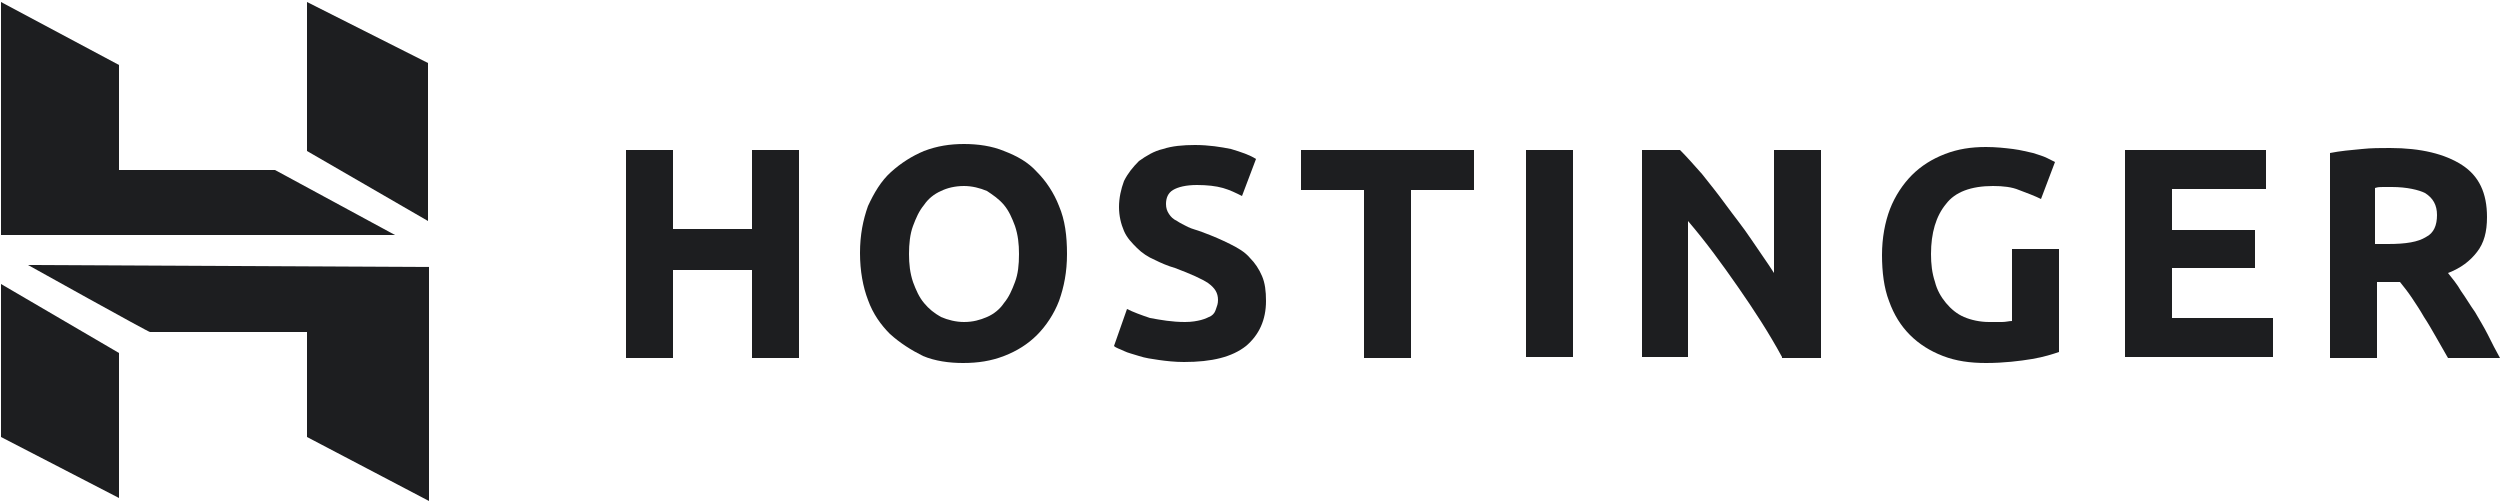
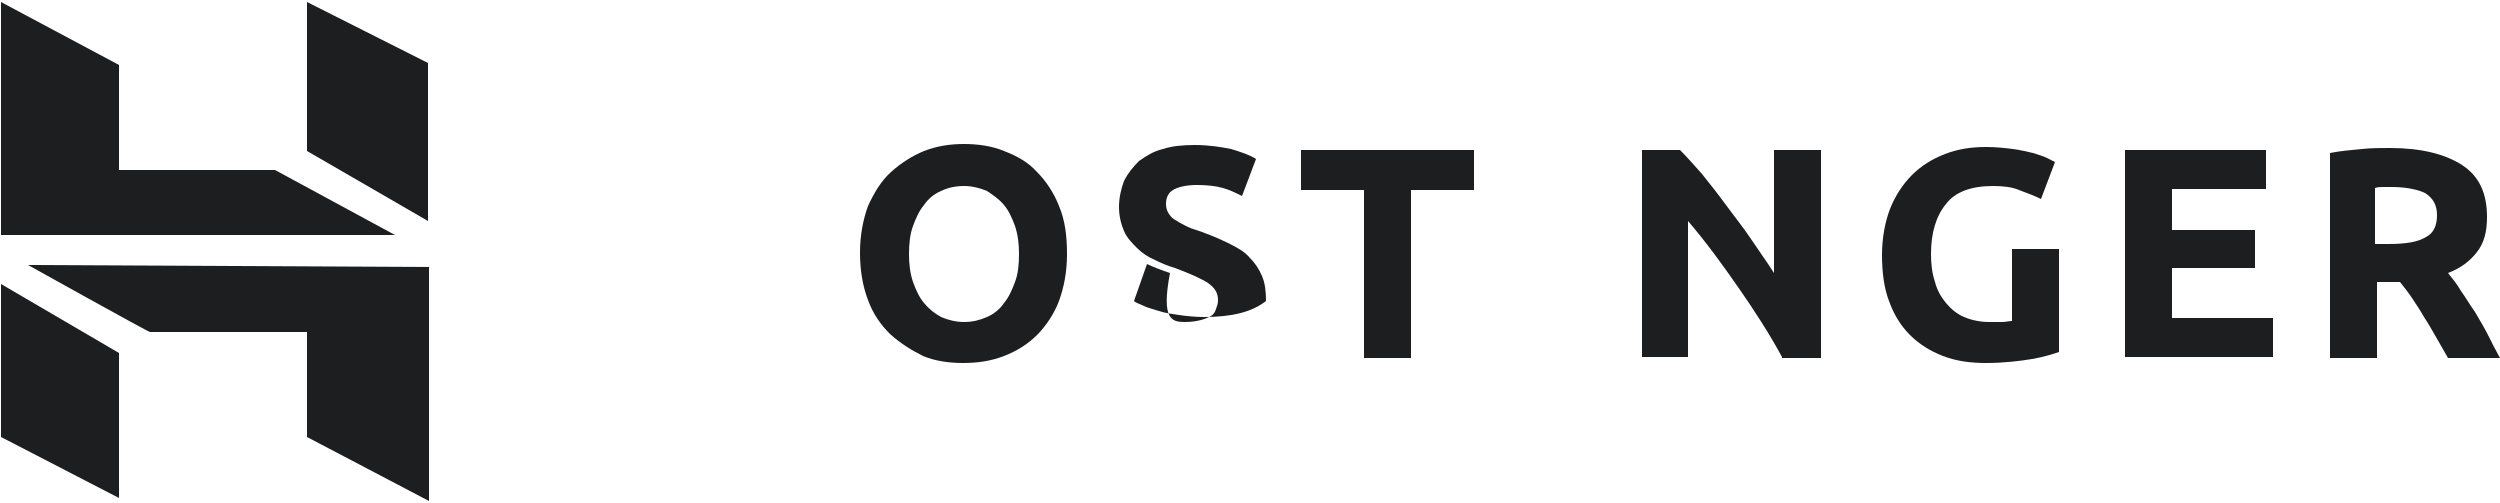
<svg xmlns="http://www.w3.org/2000/svg" version="1.1" id="Layer_1" x="0px" y="0px" viewBox="0 0 250 50.3" style="enable-background:new 0 0 250 50.3;" xml:space="preserve">
  <style type="text/css">
	.st0{fill:#1D1E20;}
</style>
  <g>
-     <path class="st0" d="M75.2,15h4.7v20.8h-4.7v-8.8h-7.9v8.8h-4.7V15h4.7v7.9h7.9V15z" />
    <path class="st0" d="M90.9,25.4c0,1,0.1,1.9,0.4,2.8c0.3,0.8,0.6,1.5,1.1,2.1c0.5,0.6,1,1,1.7,1.4c0.7,0.3,1.5,0.5,2.3,0.5   c0.9,0,1.6-0.2,2.3-0.5c0.7-0.3,1.3-0.8,1.7-1.4c0.5-0.6,0.8-1.3,1.1-2.1c0.3-0.8,0.4-1.7,0.4-2.8c0-1-0.1-1.9-0.4-2.8   c-0.3-0.8-0.6-1.5-1.1-2.1c-0.5-0.6-1.1-1-1.7-1.4c-0.7-0.3-1.5-0.5-2.3-0.5c-0.9,0-1.7,0.2-2.3,0.5c-0.7,0.3-1.3,0.8-1.7,1.4   c-0.5,0.6-0.8,1.3-1.1,2.1C91,23.4,90.9,24.4,90.9,25.4z M106.7,25.4c0,1.8-0.3,3.3-0.8,4.7c-0.5,1.3-1.3,2.5-2.2,3.4   c-0.9,0.9-2,1.6-3.3,2.1c-1.3,0.5-2.6,0.7-4.1,0.7c-1.4,0-2.8-0.2-4-0.7C91.1,35,90,34.3,89,33.4c-0.9-0.9-1.7-2-2.2-3.4   c-0.5-1.3-0.8-2.9-0.8-4.7c0-1.8,0.3-3.3,0.8-4.7c0.6-1.3,1.3-2.5,2.3-3.4c1-0.9,2.1-1.6,3.3-2.1c1.3-0.5,2.6-0.7,4-0.7   c1.4,0,2.8,0.2,4,0.7c1.3,0.5,2.4,1.1,3.3,2.1c0.9,0.9,1.7,2.1,2.2,3.4C106.5,22,106.7,23.6,106.7,25.4z" />
-     <path class="st0" d="M118.5,32.2c0.7,0,1.2-0.1,1.6-0.2c0.4-0.1,0.8-0.3,1-0.4c0.3-0.2,0.4-0.4,0.5-0.7c0.1-0.3,0.2-0.5,0.2-0.9   c0-0.7-0.3-1.2-1-1.7c-0.6-0.4-1.7-0.9-3.3-1.5c-0.7-0.2-1.4-0.5-2-0.8c-0.7-0.3-1.3-0.7-1.8-1.2c-0.5-0.5-1-1-1.3-1.7   c-0.3-0.7-0.5-1.5-0.5-2.4s0.2-1.8,0.5-2.6c0.4-0.8,0.9-1.4,1.5-2c0.7-0.5,1.5-1,2.4-1.2c0.9-0.3,2-0.4,3.2-0.4   c1.4,0,2.6,0.2,3.6,0.4c1,0.3,1.9,0.6,2.5,1l-1.4,3.7c-0.6-0.3-1.2-0.6-1.9-0.8c-0.7-0.2-1.6-0.3-2.6-0.3c-1.1,0-1.9,0.2-2.4,0.5   c-0.5,0.3-0.7,0.8-0.7,1.4c0,0.4,0.1,0.7,0.3,1c0.2,0.3,0.4,0.5,0.8,0.7c0.3,0.2,0.7,0.4,1.1,0.6c0.4,0.2,0.9,0.3,1.4,0.5   c1.1,0.4,2,0.8,2.8,1.2c0.8,0.4,1.5,0.8,2,1.4c0.5,0.5,0.9,1.1,1.2,1.8c0.3,0.7,0.4,1.5,0.4,2.5c0,1.9-0.7,3.4-2,4.5   c-1.4,1.1-3.4,1.6-6.2,1.6c-0.9,0-1.8-0.1-2.5-0.2c-0.7-0.1-1.4-0.2-2-0.4c-0.6-0.2-1.1-0.3-1.5-0.5c-0.4-0.2-0.8-0.3-1-0.5   l1.3-3.7c0.6,0.3,1.4,0.6,2.3,0.9C116.1,32,117.2,32.2,118.5,32.2z" />
+     <path class="st0" d="M118.5,32.2c0.7,0,1.2-0.1,1.6-0.2c0.4-0.1,0.8-0.3,1-0.4c0.3-0.2,0.4-0.4,0.5-0.7c0.1-0.3,0.2-0.5,0.2-0.9   c0-0.7-0.3-1.2-1-1.7c-0.6-0.4-1.7-0.9-3.3-1.5c-0.7-0.2-1.4-0.5-2-0.8c-0.7-0.3-1.3-0.7-1.8-1.2c-0.5-0.5-1-1-1.3-1.7   c-0.3-0.7-0.5-1.5-0.5-2.4s0.2-1.8,0.5-2.6c0.4-0.8,0.9-1.4,1.5-2c0.7-0.5,1.5-1,2.4-1.2c0.9-0.3,2-0.4,3.2-0.4   c1.4,0,2.6,0.2,3.6,0.4c1,0.3,1.9,0.6,2.5,1l-1.4,3.7c-0.6-0.3-1.2-0.6-1.9-0.8c-0.7-0.2-1.6-0.3-2.6-0.3c-1.1,0-1.9,0.2-2.4,0.5   c-0.5,0.3-0.7,0.8-0.7,1.4c0,0.4,0.1,0.7,0.3,1c0.2,0.3,0.4,0.5,0.8,0.7c0.3,0.2,0.7,0.4,1.1,0.6c0.4,0.2,0.9,0.3,1.4,0.5   c1.1,0.4,2,0.8,2.8,1.2c0.8,0.4,1.5,0.8,2,1.4c0.5,0.5,0.9,1.1,1.2,1.8c0.3,0.7,0.4,1.5,0.4,2.5c-1.4,1.1-3.4,1.6-6.2,1.6c-0.9,0-1.8-0.1-2.5-0.2c-0.7-0.1-1.4-0.2-2-0.4c-0.6-0.2-1.1-0.3-1.5-0.5c-0.4-0.2-0.8-0.3-1-0.5   l1.3-3.7c0.6,0.3,1.4,0.6,2.3,0.9C116.1,32,117.2,32.2,118.5,32.2z" />
    <path class="st0" d="M147.4,15v4h-6.3v16.8h-4.7V19h-6.3v-4H147.4z" />
-     <path class="st0" d="M152.6,35.7h4.7V15h-4.7V35.7z" />
    <path class="st0" d="M178.2,35.7c-1.3-2.4-2.8-4.7-4.4-7c-1.6-2.3-3.2-4.5-5-6.6v13.6h-4.6V15h3.8c0.7,0.7,1.4,1.5,2.2,2.4   c0.8,1,1.6,2,2.4,3.1c0.8,1.1,1.7,2.2,2.5,3.4c0.8,1.2,1.6,2.3,2.3,3.4V15h4.7v20.8H178.2z" />
    <path class="st0" d="M199.3,18.6c-2.2,0-3.8,0.6-4.7,1.8c-1,1.2-1.5,2.9-1.5,5c0,1,0.1,1.9,0.4,2.8c0.2,0.8,0.6,1.5,1.1,2.1   c0.5,0.6,1.1,1.1,1.8,1.4c0.7,0.3,1.6,0.5,2.5,0.5c0.5,0,1,0,1.3,0c0.4,0,0.7-0.1,1-0.1v-7.2h4.7v10.3c-0.6,0.2-1.5,0.5-2.7,0.7   c-1.2,0.2-2.8,0.4-4.6,0.4c-1.6,0-3-0.2-4.3-0.7c-1.3-0.5-2.4-1.2-3.3-2.1c-0.9-0.9-1.6-2-2.1-3.4c-0.5-1.3-0.7-2.9-0.7-4.6   c0-1.7,0.3-3.3,0.8-4.6c0.5-1.3,1.3-2.5,2.2-3.4c0.9-0.9,2-1.6,3.3-2.1c1.3-0.5,2.6-0.7,4.1-0.7c1,0,1.9,0.1,2.7,0.2   c0.8,0.1,1.5,0.3,2,0.4c0.6,0.2,1,0.3,1.4,0.5c0.4,0.2,0.6,0.3,0.8,0.4l-1.4,3.7c-0.6-0.3-1.4-0.6-2.2-0.9   C201.2,18.7,200.3,18.6,199.3,18.6z" />
    <path class="st0" d="M212.5,35.7V15h14.1v3.9h-9.4V23h8.3v3.8h-8.3v5h10.1v3.9H212.5z" />
    <path class="st0" d="M239.2,18.7c-0.3,0-0.6,0-0.9,0c-0.3,0-0.5,0-0.8,0.1v5.6h1.3c1.8,0,3-0.2,3.8-0.7c0.8-0.4,1.1-1.2,1.1-2.2   c0-1-0.4-1.7-1.2-2.2C241.9,19,240.7,18.7,239.2,18.7z M239,14.8c3.1,0,5.5,0.6,7.2,1.7c1.7,1.1,2.5,2.8,2.5,5.2   c0,1.5-0.3,2.6-1,3.5c-0.7,0.9-1.6,1.6-2.9,2.1c0.4,0.5,0.9,1.1,1.3,1.8c0.5,0.7,0.9,1.4,1.4,2.1c0.4,0.7,0.9,1.5,1.3,2.3   c0.4,0.8,0.8,1.6,1.2,2.3h-5.2c-0.4-0.7-0.8-1.4-1.2-2.1c-0.4-0.7-0.8-1.4-1.2-2c-0.4-0.7-0.8-1.3-1.2-1.9   c-0.4-0.6-0.8-1.1-1.2-1.6h-2.3v7.6h-4.7V15.3c1-0.2,2.1-0.3,3.2-0.4C237.1,14.8,238.1,14.8,239,14.8z" />
    <path class="st0" d="M0.1,23.6V0.2l11.8,6.3V17l15.6,0l12,6.5H0.1z M30.7,15.1V0.2l12.1,6.1v15.8L30.7,15.1z M30.7,43.7V33.2   l-15.7,0c0,0.1-12.2-6.7-12.2-6.7l40.1,0.2v23.4L30.7,43.7z M0.1,43.7l0-15.3l11.8,6.9v14.5L0.1,43.7z" />
  </g>
</svg>